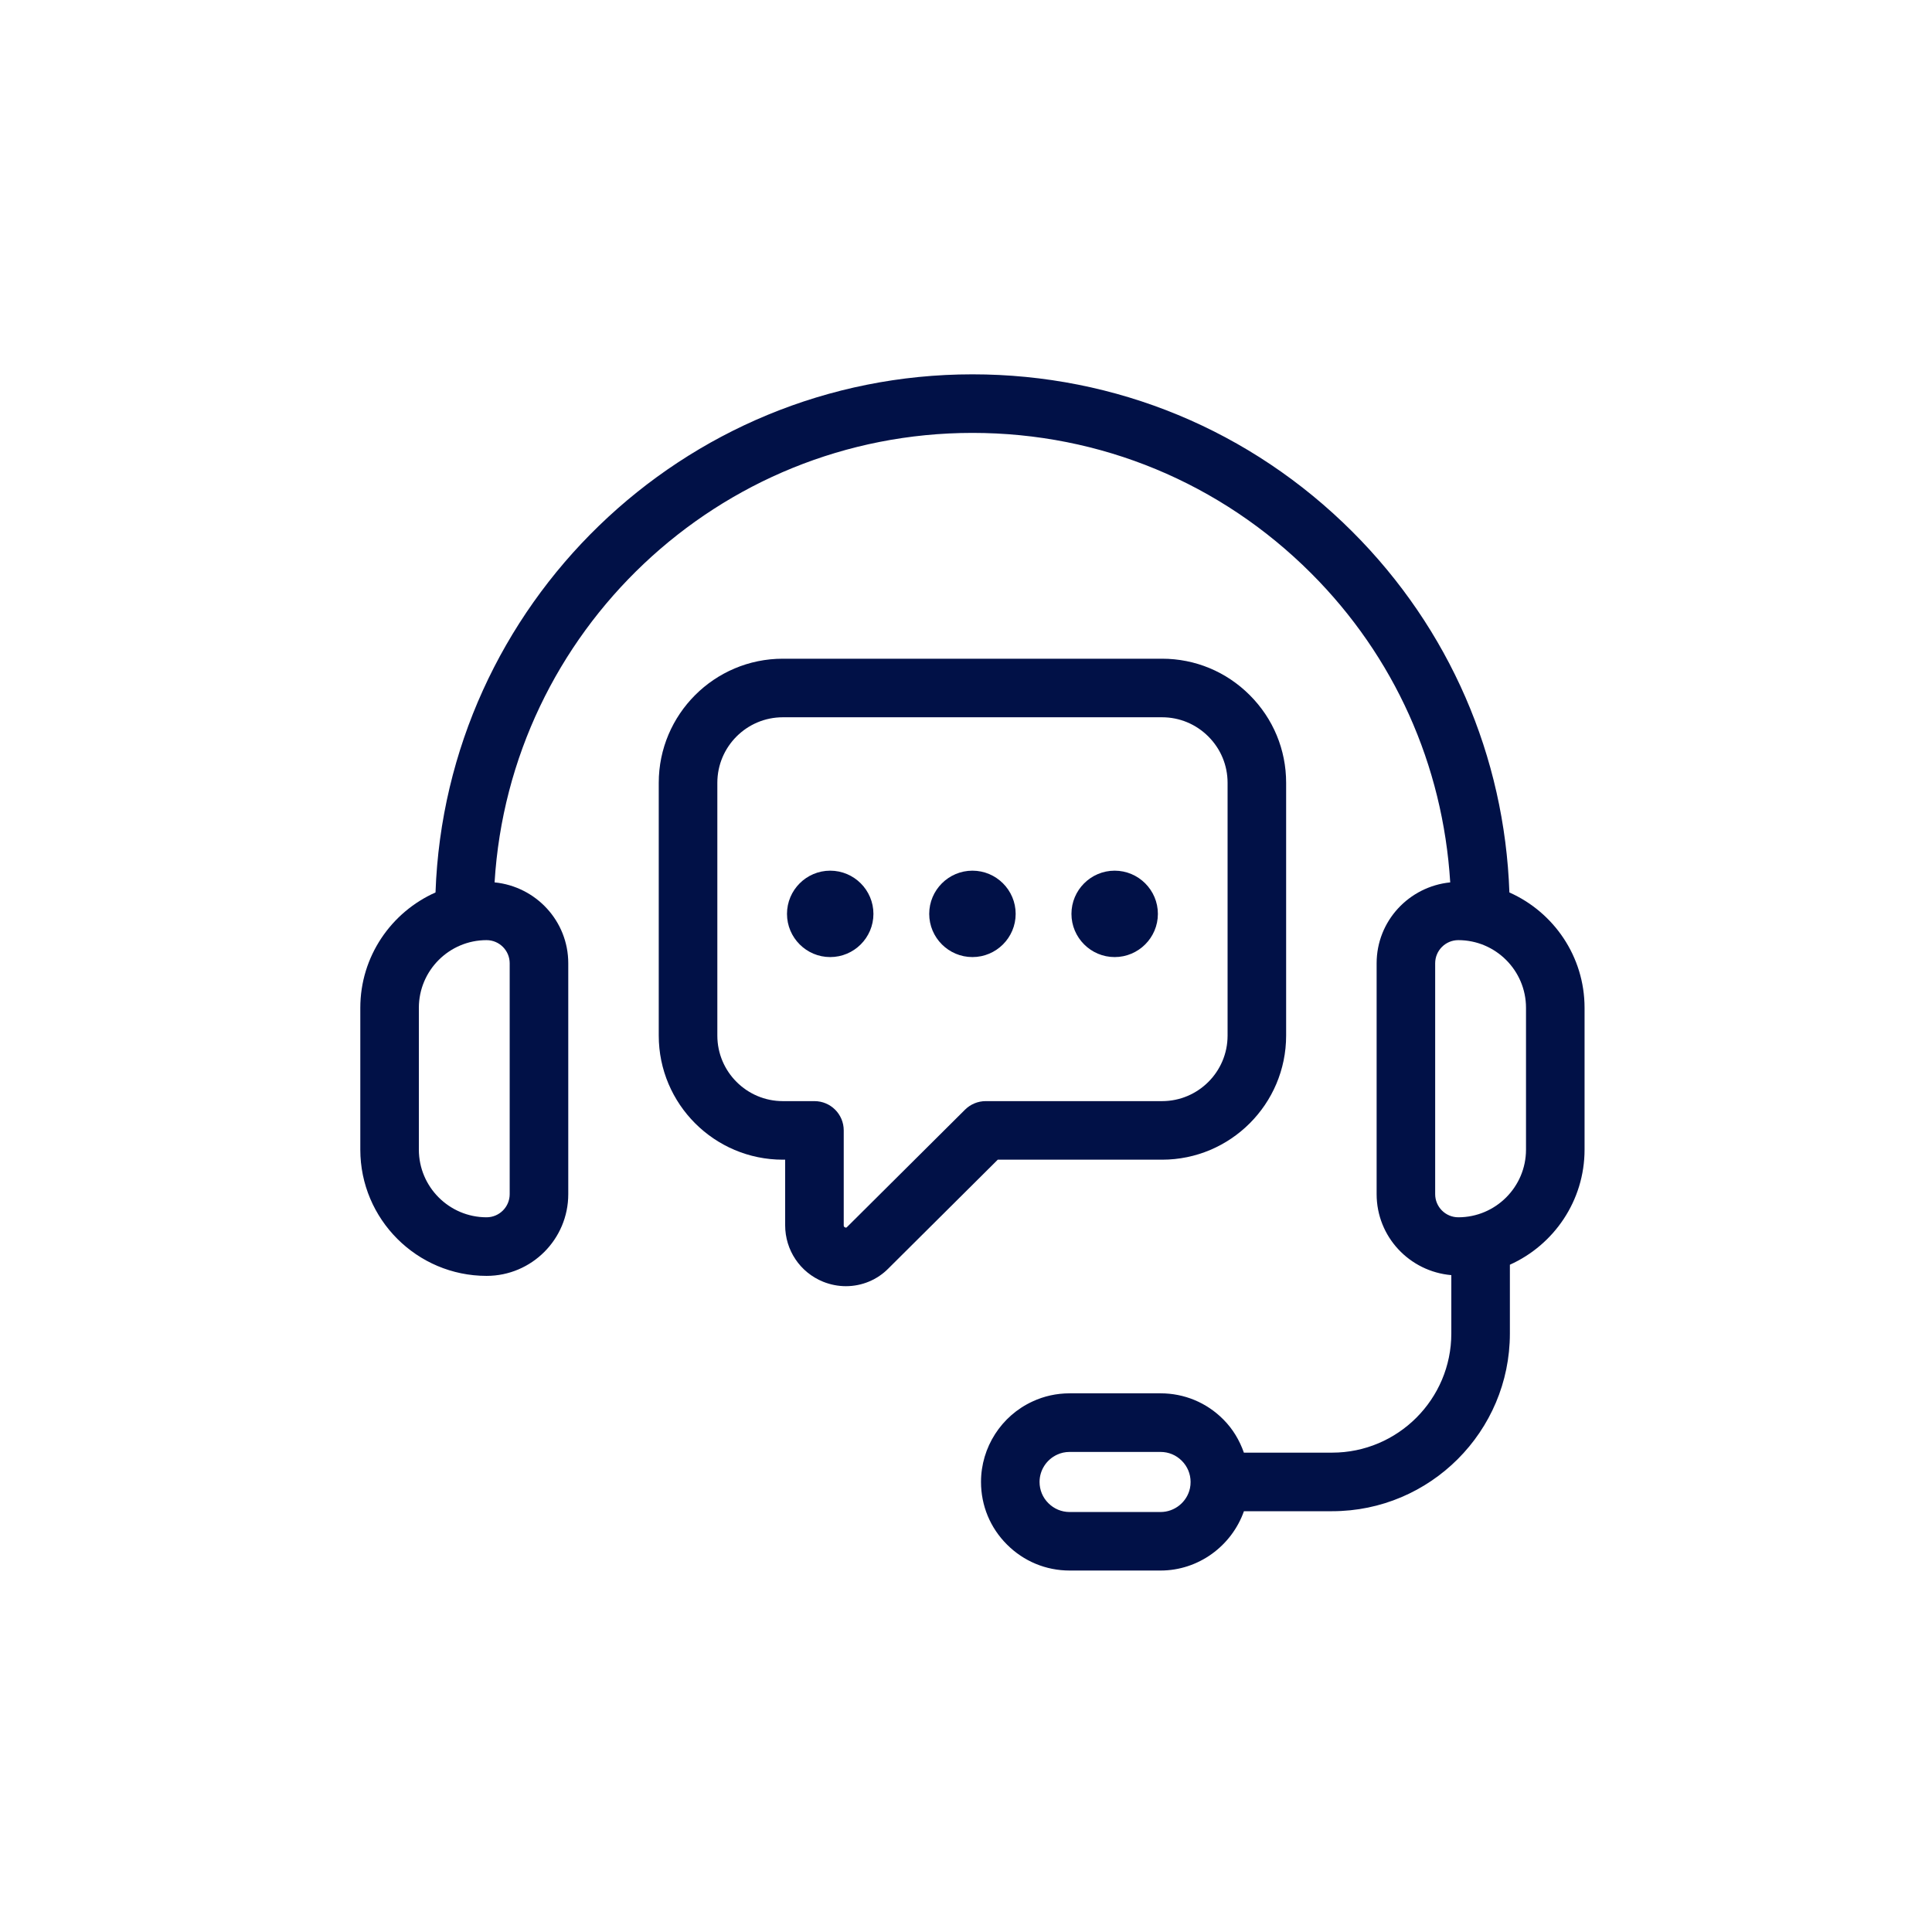
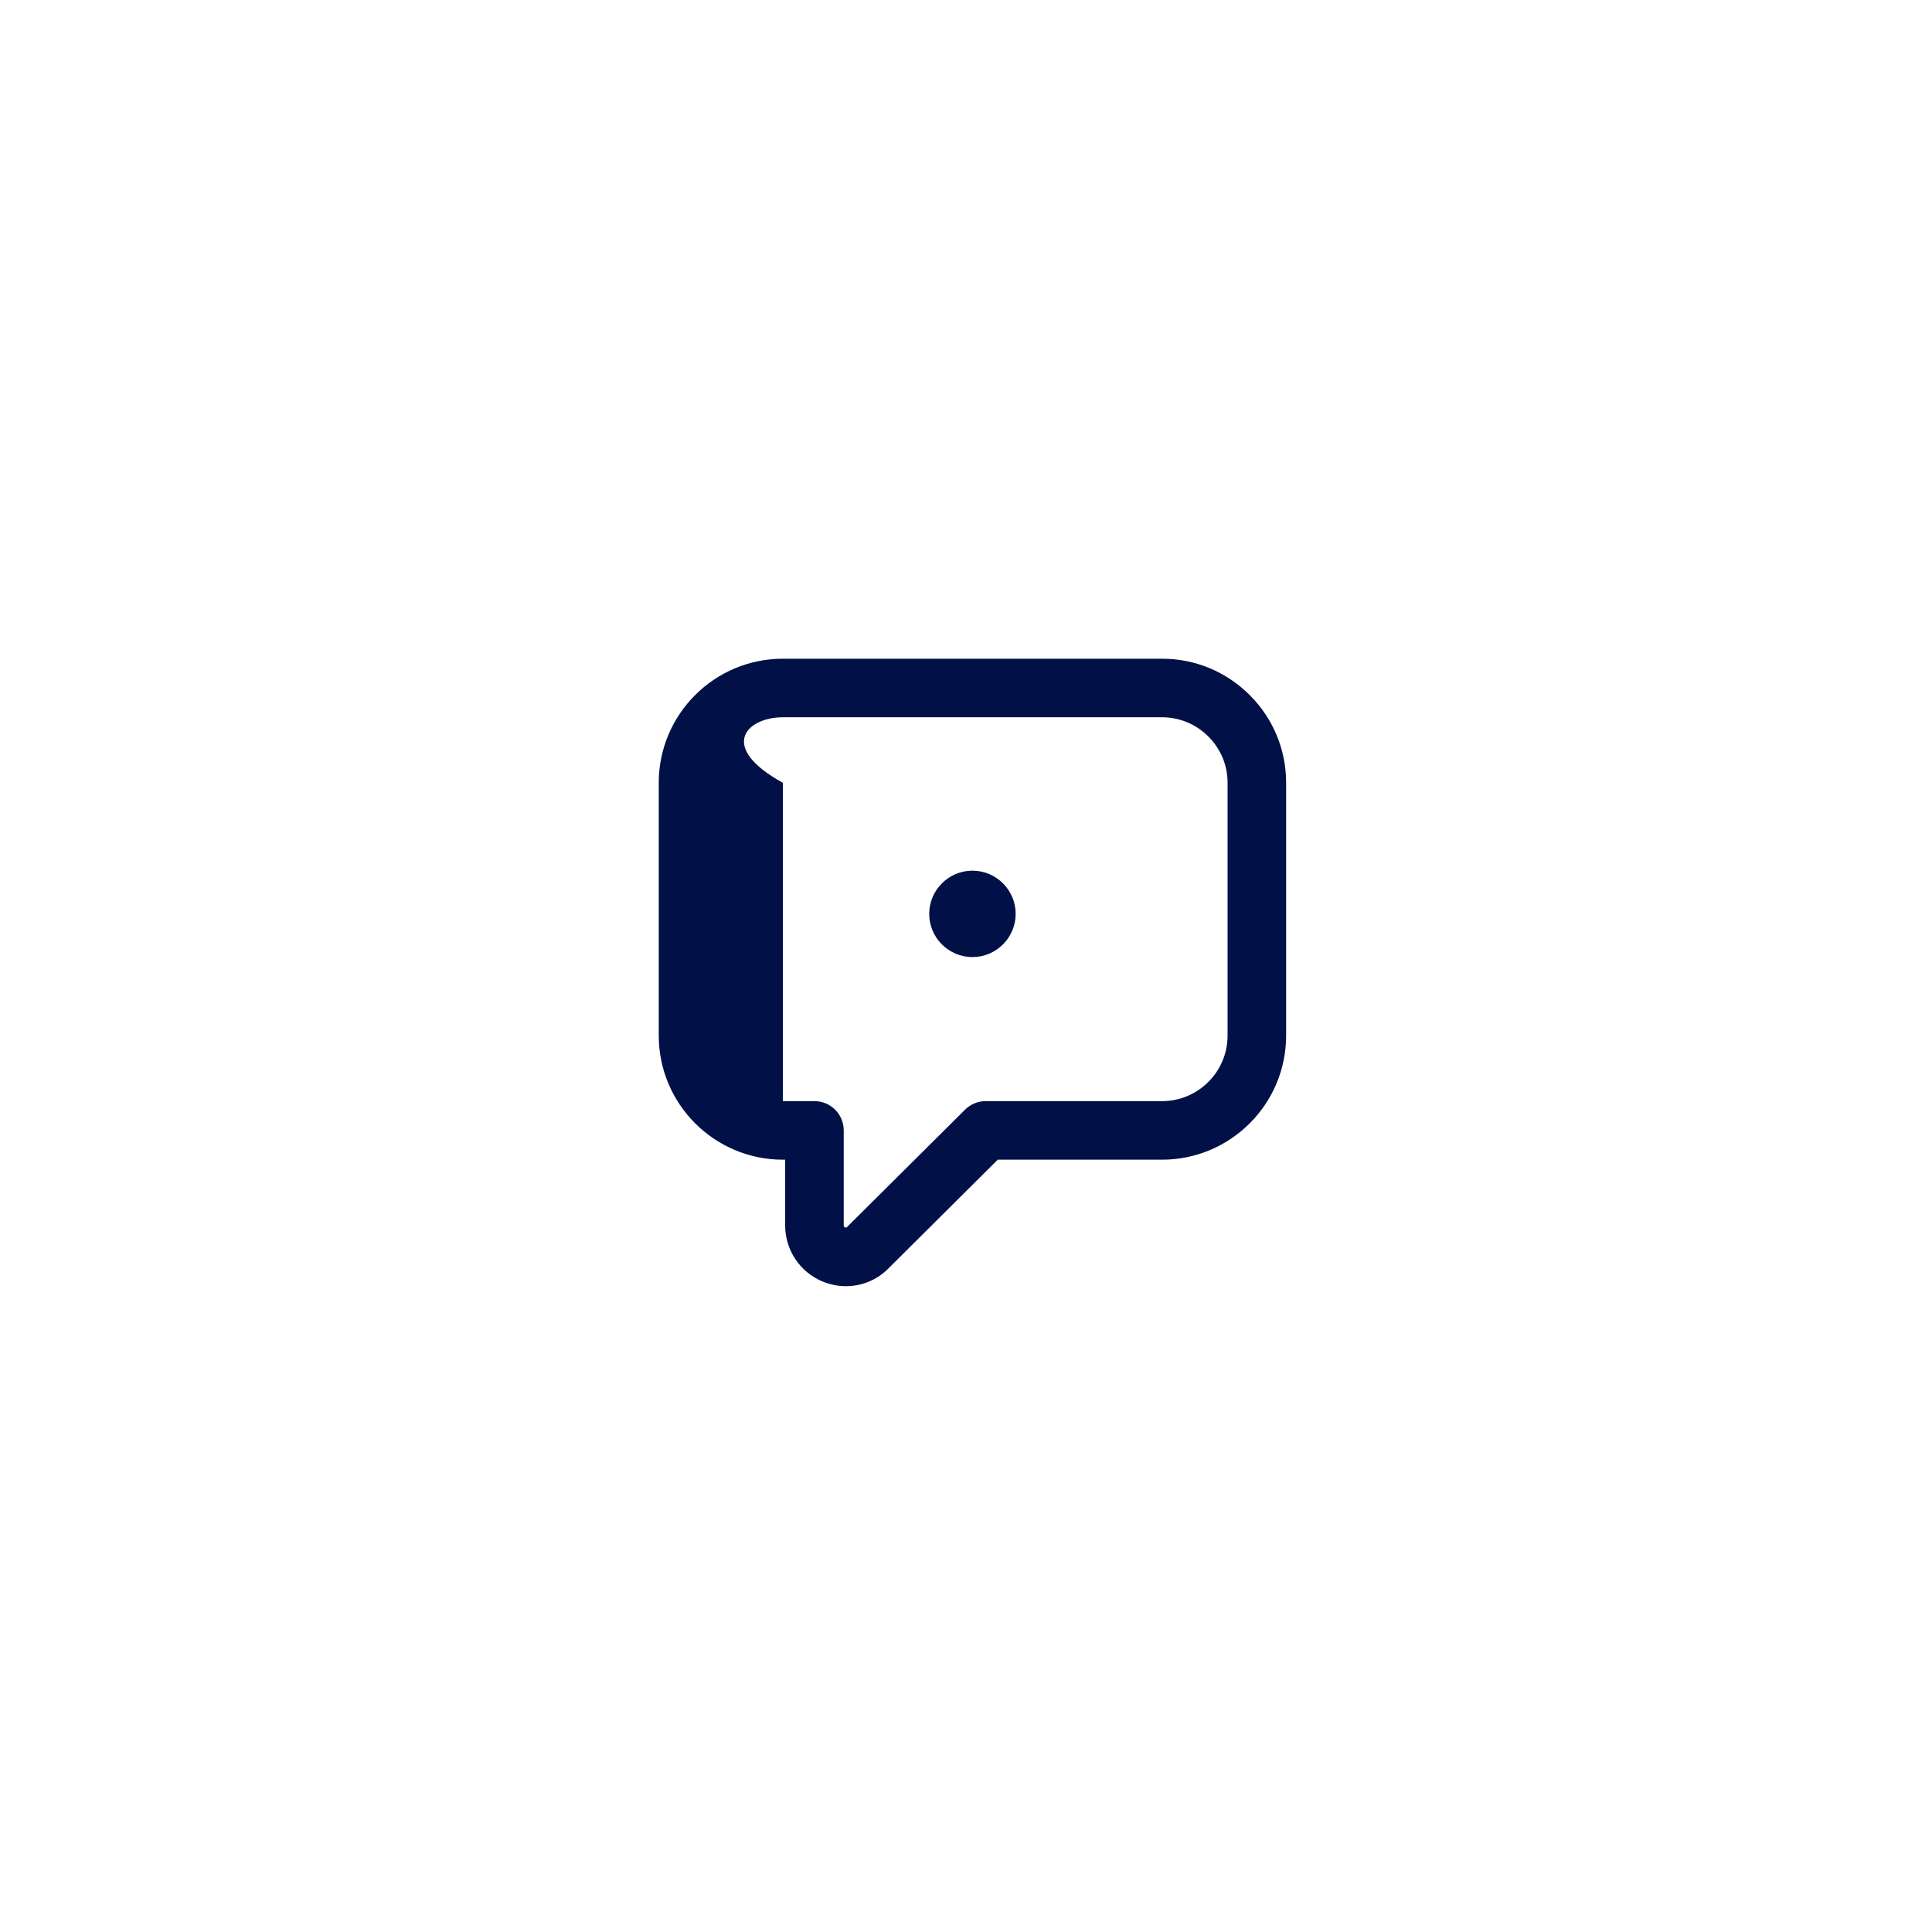
<svg xmlns="http://www.w3.org/2000/svg" width="150" height="150" viewBox="0 0 150 150" fill="none">
-   <path d="M117.189 69.29C116.817 58.71 112.533 48.816 105.009 41.292C97.123 33.405 86.643 29.063 75.5 29.063C52.995 29.063 34.605 46.976 33.813 69.29C30.378 70.817 27.974 74.254 27.974 78.249V89.256C27.974 94.66 32.371 99.059 37.778 99.059C41.276 99.059 44.12 96.214 44.12 92.716V74.788C44.12 71.503 41.602 68.825 38.399 68.507C39.581 49.066 55.765 33.61 75.5 33.61C85.43 33.61 94.768 37.48 101.796 44.508C108.25 50.962 112.027 59.374 112.595 68.508C109.395 68.83 106.881 71.506 106.881 74.788V92.714C106.881 96.026 109.439 98.721 112.68 99.001V103.531C112.68 108.633 108.528 112.783 103.427 112.783H96.575C96.238 111.822 95.711 110.934 94.971 110.197C93.675 108.895 91.948 108.178 90.108 108.178H83.045C82.031 108.178 81.058 108.394 80.167 108.809C77.736 109.926 76.165 112.378 76.165 115.056C76.165 116.896 76.882 118.624 78.181 119.917C79.48 121.219 81.208 121.936 83.045 121.936H90.108C93.036 121.936 95.617 120.043 96.579 117.33H103.427C111.037 117.33 117.227 111.14 117.227 103.531V98.192C120.64 96.657 123.025 93.231 123.025 89.253V78.246C123.025 74.254 120.622 70.817 117.189 69.29ZM39.572 74.788V92.714C39.572 93.704 38.767 94.51 37.776 94.51C34.878 94.51 32.52 92.152 32.52 89.254V78.248C32.52 75.348 34.878 72.992 37.776 72.992C38.767 72.992 39.572 73.798 39.572 74.788ZM92.389 115.544C92.163 116.614 91.202 117.392 90.106 117.392H83.043C82.422 117.392 81.838 117.149 81.393 116.704C80.953 116.266 80.711 115.681 80.711 115.059C80.711 114.151 81.243 113.322 82.076 112.939C82.373 112.8 82.699 112.728 83.043 112.728H90.106C90.728 112.728 91.311 112.969 91.755 113.415C92.195 113.853 92.437 114.438 92.437 115.059C92.439 115.226 92.42 115.393 92.389 115.544ZM118.479 89.254C118.479 92.152 116.12 94.51 113.222 94.51C112.233 94.51 111.426 93.706 111.426 92.714V74.788C111.426 73.798 112.231 72.992 113.222 72.992C116.12 72.992 118.479 75.35 118.479 78.248V89.254Z" fill="#011147" />
-   <path d="M90.221 90.038C95.534 90.038 99.855 85.715 99.855 80.404V60.776C99.855 58.208 98.851 55.789 97.029 53.968C95.208 52.146 92.79 51.142 90.221 51.142H60.779C55.467 51.142 51.145 55.463 51.145 60.776V80.404C51.145 85.717 55.467 90.038 60.779 90.038H60.959V95.124C60.959 97.064 62.115 98.786 63.904 99.512C64.481 99.744 65.082 99.859 65.676 99.859C66.914 99.859 68.12 99.368 69.004 98.454L77.466 90.038H90.221ZM74.927 86.152L65.77 95.259C65.729 95.302 65.698 95.333 65.612 95.296C65.507 95.253 65.507 95.185 65.507 95.124V87.764C65.507 86.509 64.49 85.491 63.234 85.491H60.78C57.975 85.491 55.694 83.208 55.694 80.404V60.776C55.694 57.97 57.975 55.689 60.78 55.689H90.223C91.578 55.689 92.852 56.22 93.816 57.182C94.78 58.146 95.309 59.422 95.309 60.776V80.404C95.309 83.21 93.027 85.491 90.223 85.491H76.531C75.929 85.491 75.353 85.729 74.927 86.152Z" fill="#011147" />
-   <path d="M64.456 67.599C62.607 67.599 61.102 69.106 61.102 70.953C61.102 72.801 62.608 74.307 64.456 74.307C66.306 74.307 67.813 72.801 67.813 70.953C67.813 69.106 66.308 67.599 64.456 67.599Z" fill="#011147" />
+   <path d="M90.221 90.038C95.534 90.038 99.855 85.715 99.855 80.404V60.776C99.855 58.208 98.851 55.789 97.029 53.968C95.208 52.146 92.79 51.142 90.221 51.142H60.779C55.467 51.142 51.145 55.463 51.145 60.776V80.404C51.145 85.717 55.467 90.038 60.779 90.038H60.959V95.124C60.959 97.064 62.115 98.786 63.904 99.512C64.481 99.744 65.082 99.859 65.676 99.859C66.914 99.859 68.12 99.368 69.004 98.454L77.466 90.038H90.221ZM74.927 86.152L65.77 95.259C65.729 95.302 65.698 95.333 65.612 95.296C65.507 95.253 65.507 95.185 65.507 95.124V87.764C65.507 86.509 64.49 85.491 63.234 85.491H60.78V60.776C55.694 57.97 57.975 55.689 60.78 55.689H90.223C91.578 55.689 92.852 56.22 93.816 57.182C94.78 58.146 95.309 59.422 95.309 60.776V80.404C95.309 83.21 93.027 85.491 90.223 85.491H76.531C75.929 85.491 75.353 85.729 74.927 86.152Z" fill="#011147" />
  <path d="M75.499 67.599C73.649 67.599 72.144 69.106 72.144 70.953C72.144 72.801 73.651 74.307 75.499 74.307C77.351 74.307 78.856 72.801 78.856 70.953C78.856 69.106 77.351 67.599 75.499 67.599Z" fill="#011147" />
-   <path d="M86.541 67.599C84.692 67.599 83.187 69.106 83.187 70.953C83.187 72.801 84.694 74.307 86.541 74.307C88.392 74.307 89.898 72.801 89.898 70.953C89.898 69.106 88.392 67.599 86.541 67.599Z" fill="#011147" />
</svg>